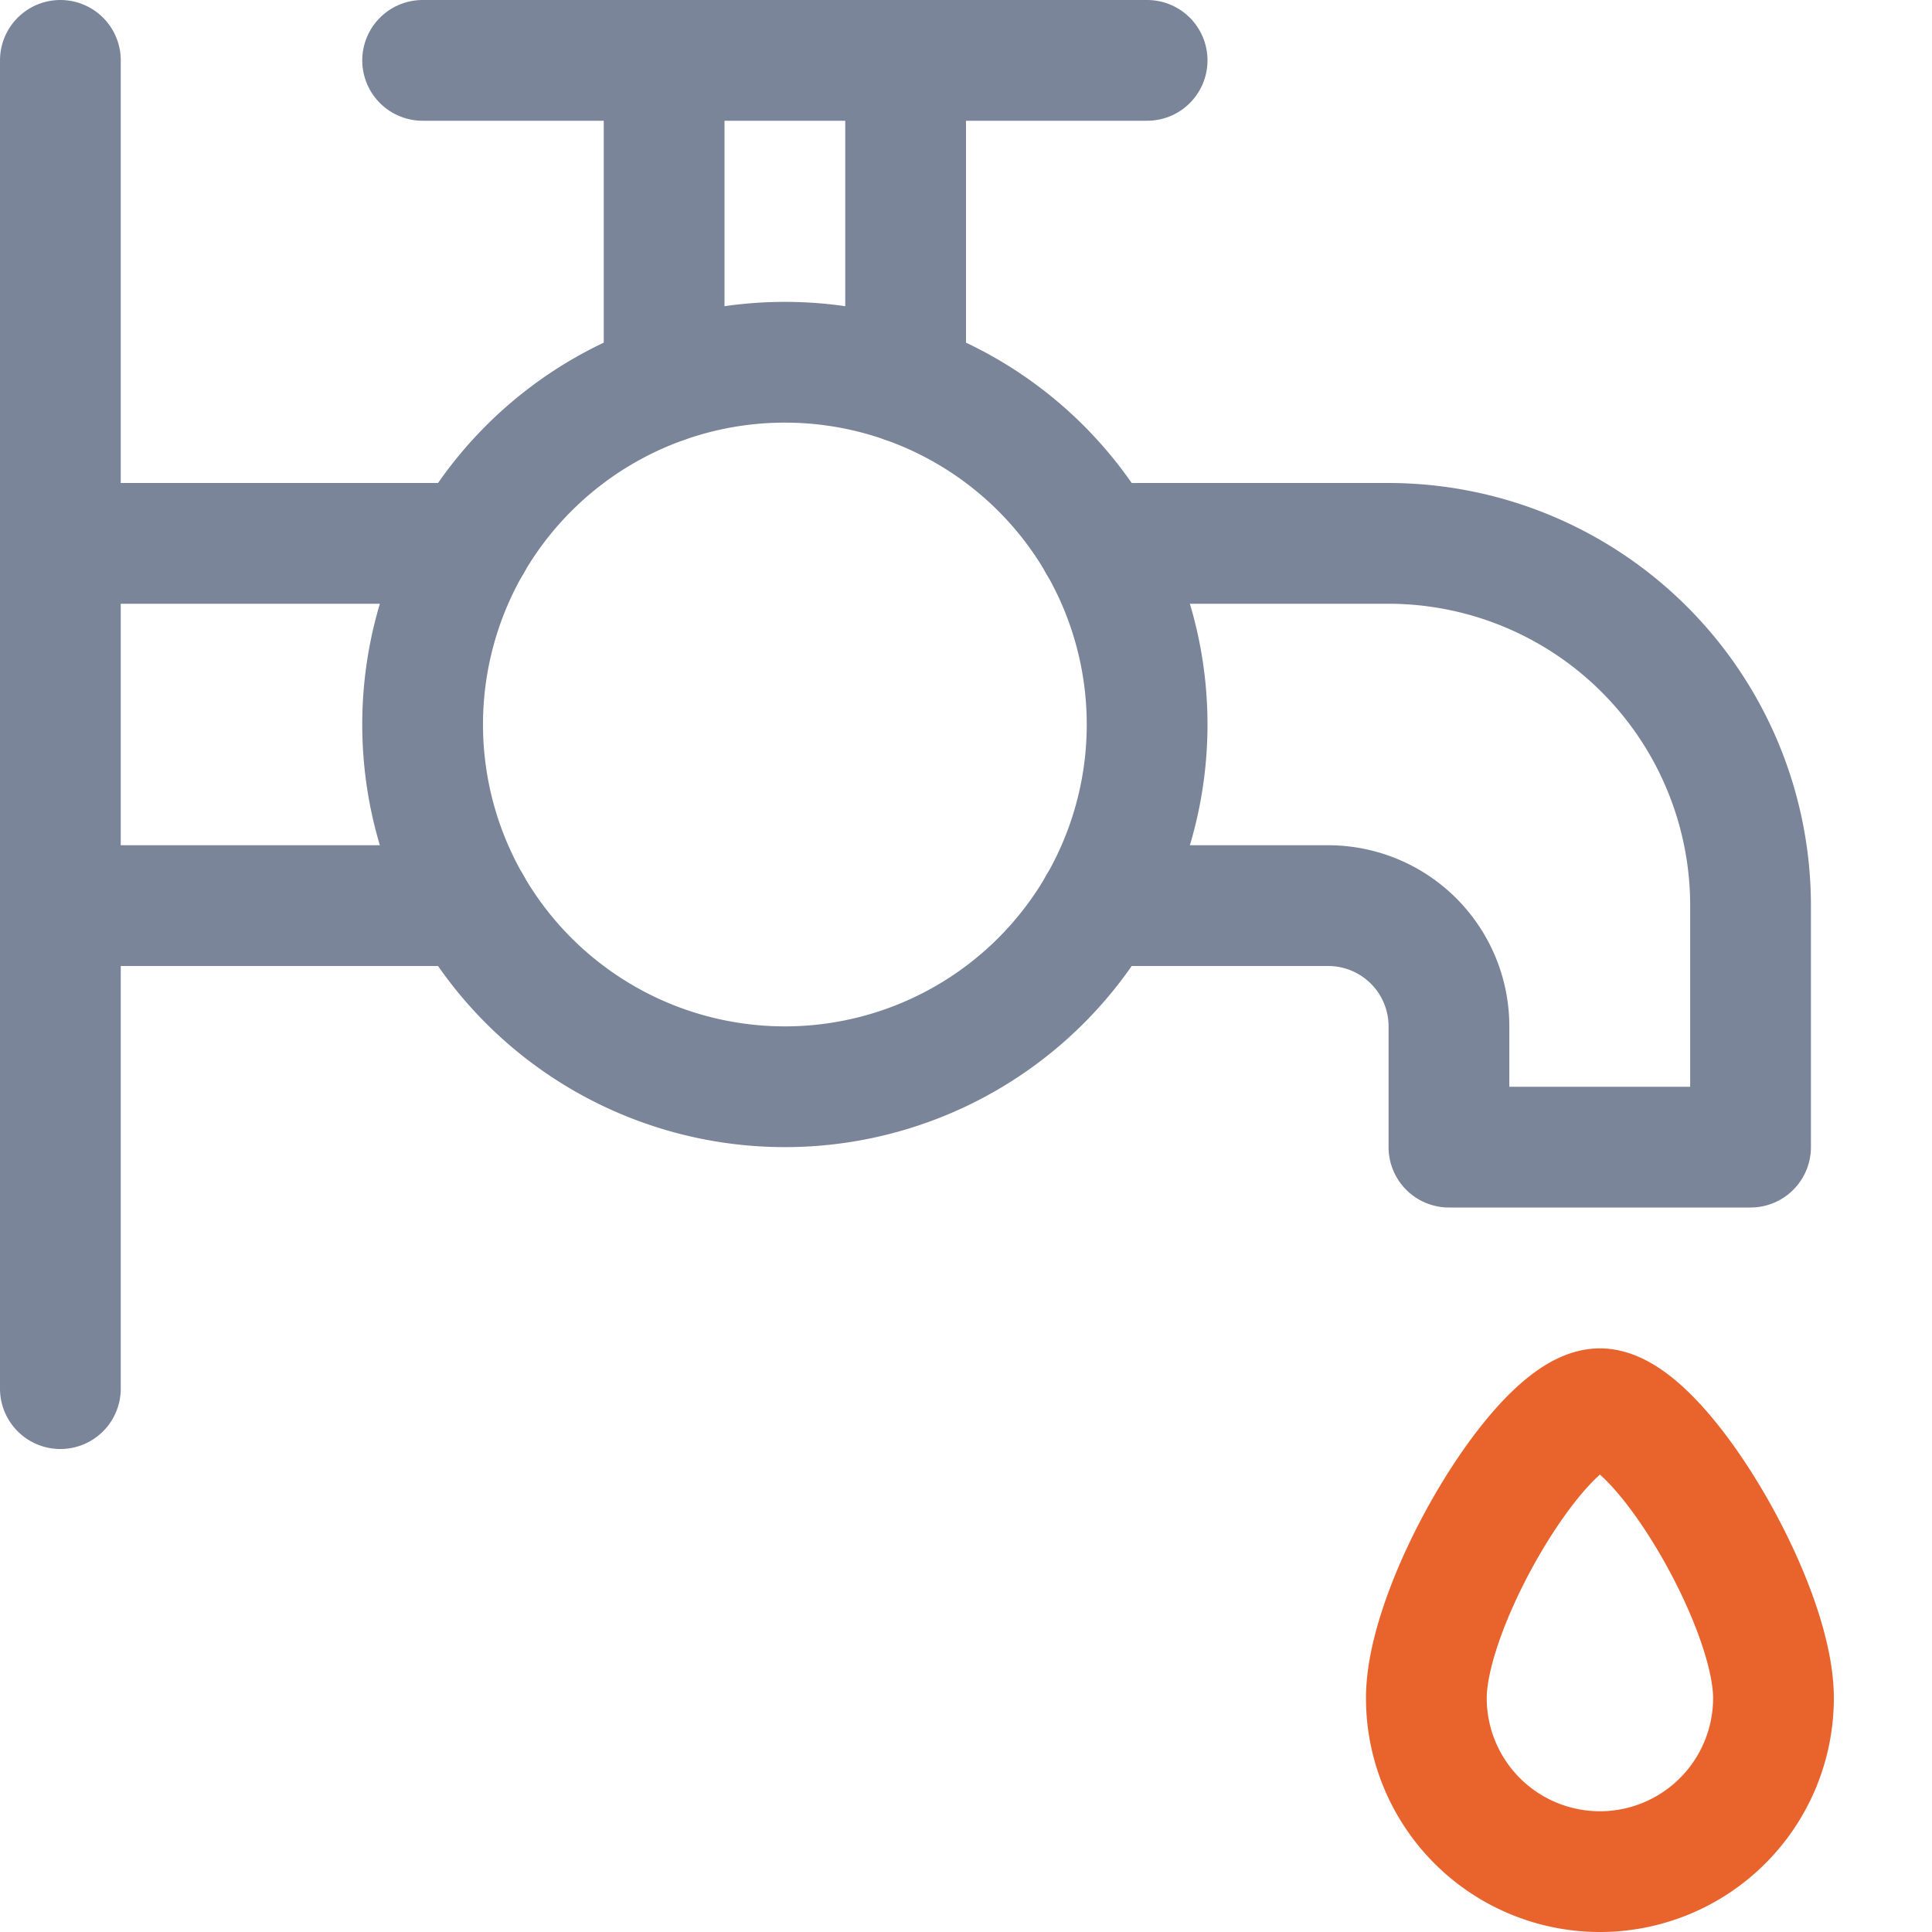
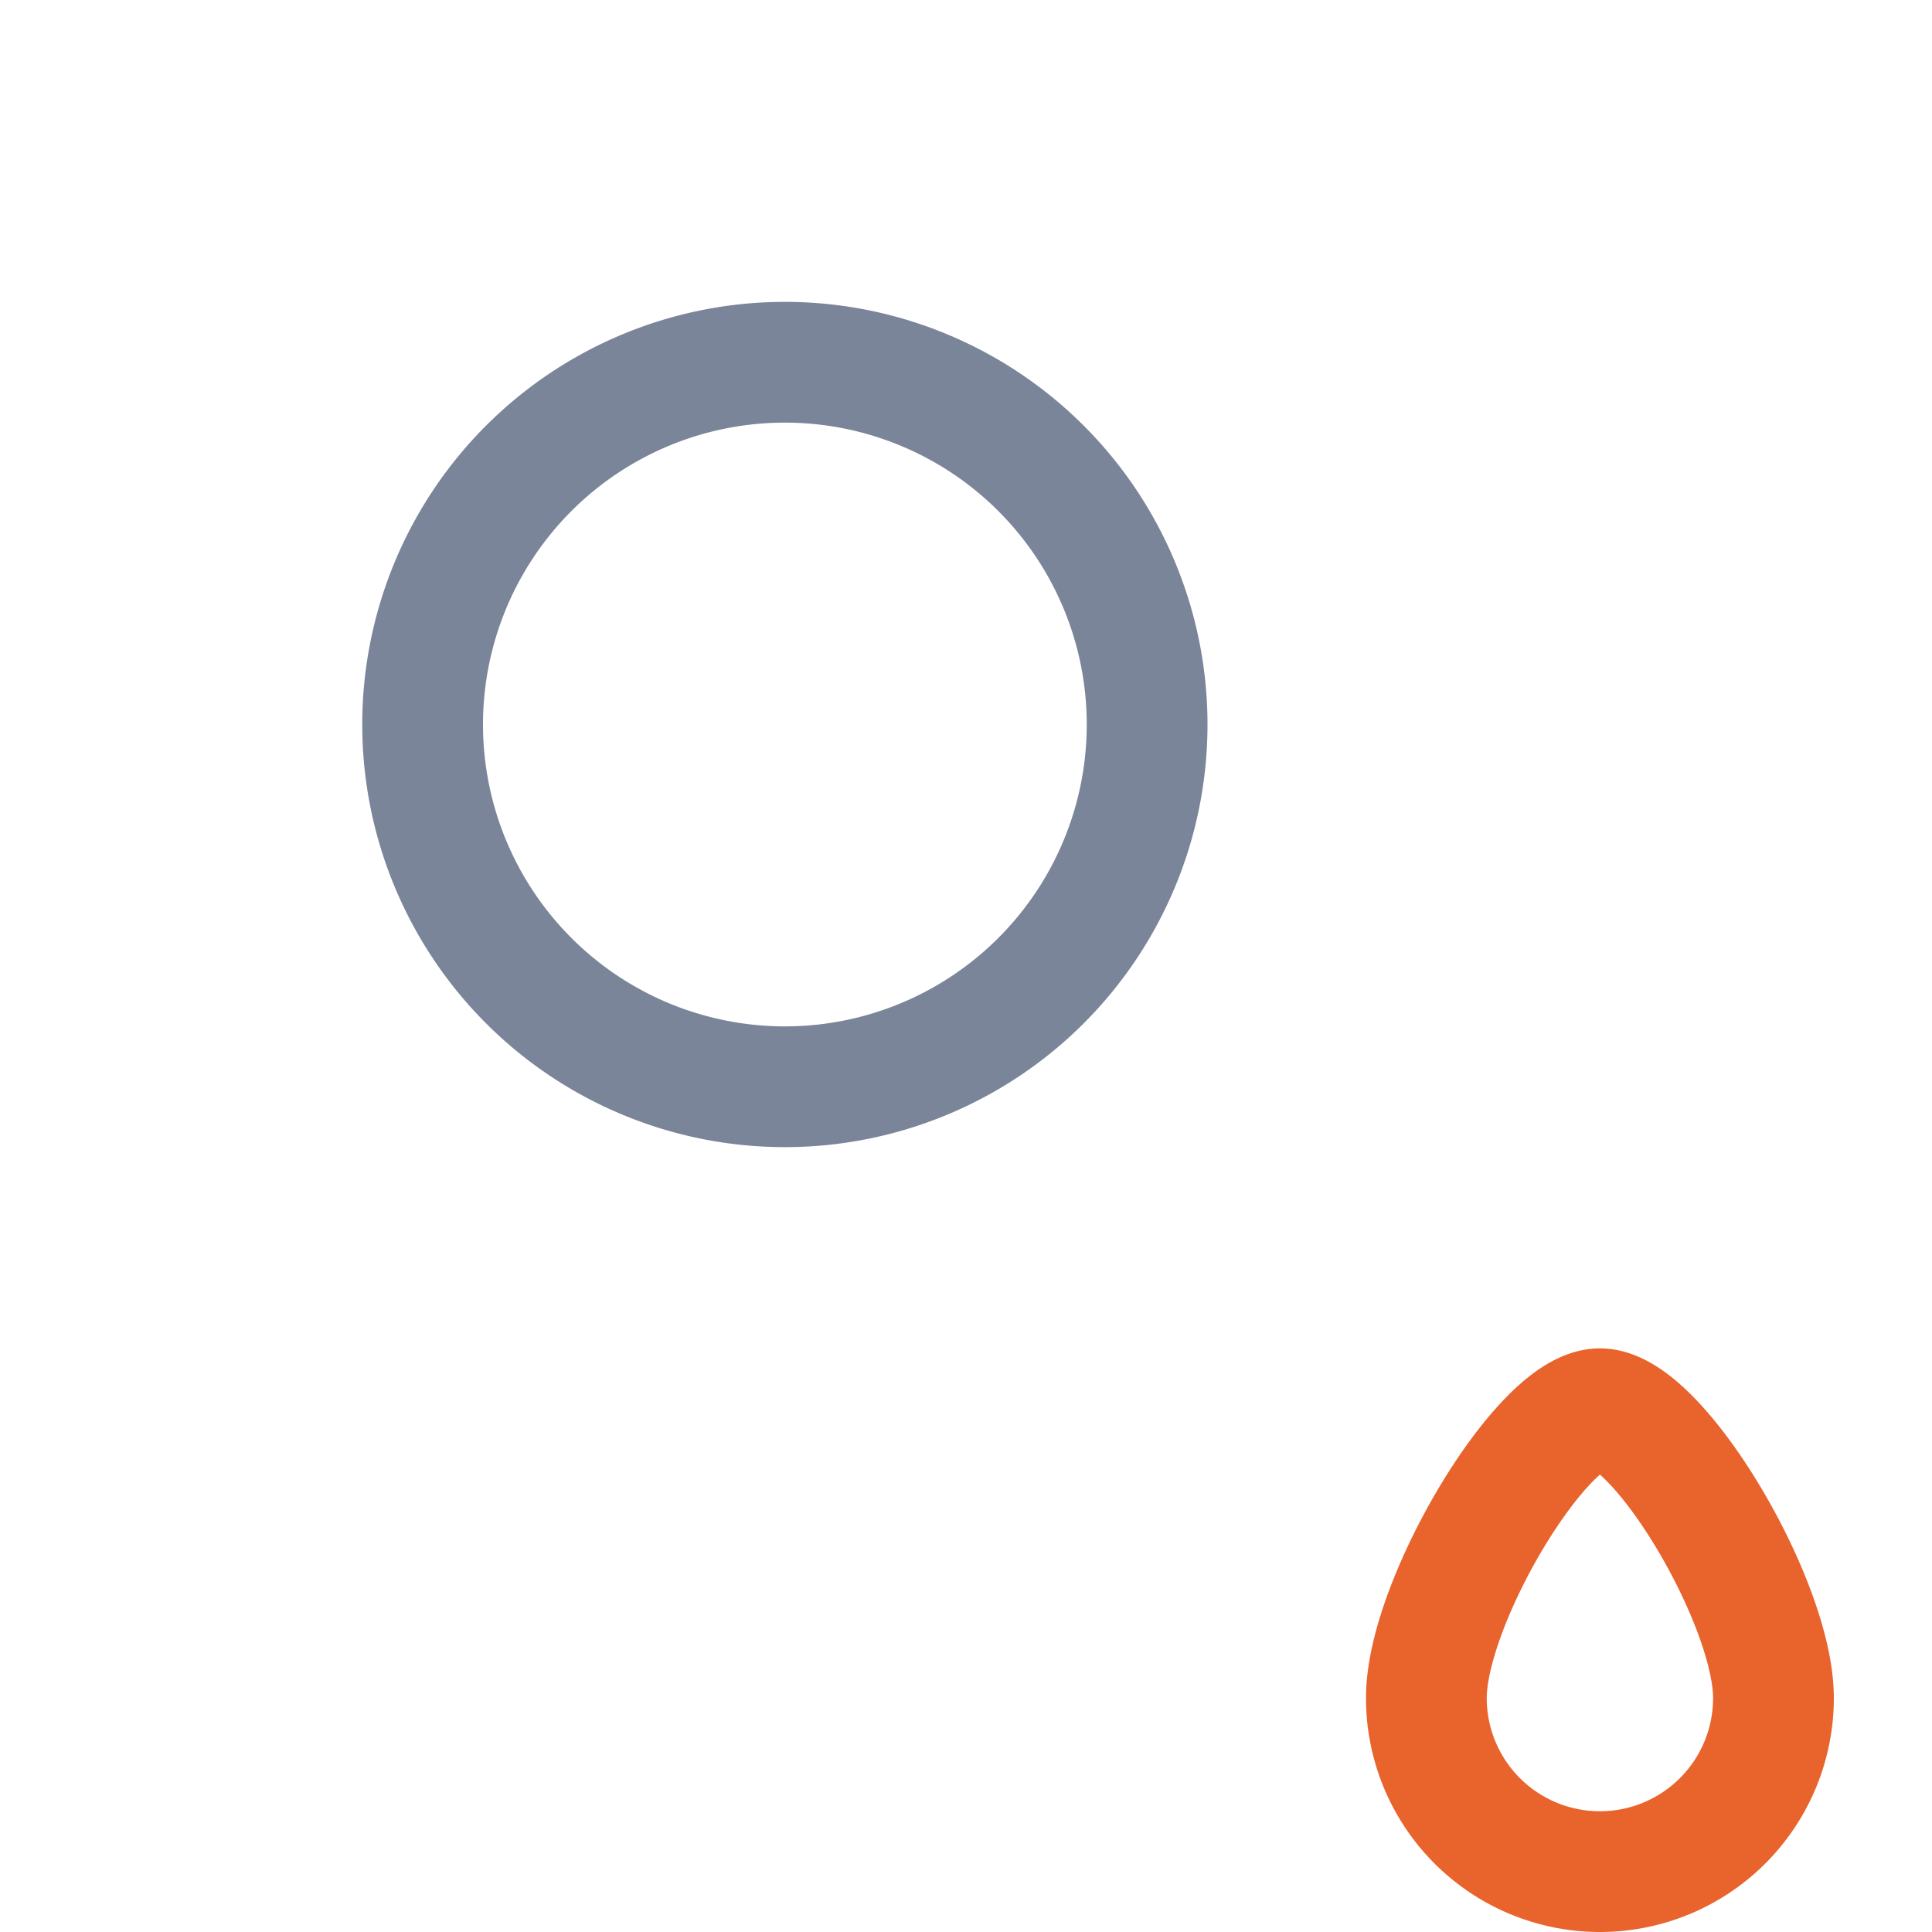
<svg xmlns="http://www.w3.org/2000/svg" width="36" height="36" fill="none">
  <path stroke="#7A8599" stroke-linecap="round" stroke-linejoin="round" stroke-width="2.25" d="M14.625 20.25a6.75 6.75 0 1 0 0-13.5 6.75 6.75 0 0 0 0 13.5" />
-   <path stroke="#7A8599" stroke-linecap="round" stroke-linejoin="round" stroke-width="2.25" d="M12.375 7.134V1.125h4.5v6.01M16.875 1.125h4.5M7.875 1.125h4.5" />
  <path stroke="#E9632D" stroke-linecap="round" stroke-linejoin="round" stroke-width="2.25" d="M33.046 31.641a3.234 3.234 0 1 1-6.468 0c0-1.786 2.156-5.391 3.234-5.391 1.079 0 3.234 3.6 3.234 5.391" />
-   <path stroke="#7A8599" stroke-linecap="round" stroke-linejoin="round" stroke-width="2.25" d="M20.469 10.125h5.4a6.75 6.75 0 0 1 6.75 6.75v4.5h-5.62v-2.25a2.25 2.25 0 0 0-2.25-2.25H20.47M8.78 10.125H1.125v6.75H8.78M1.125 1.125v24.75" />
</svg>